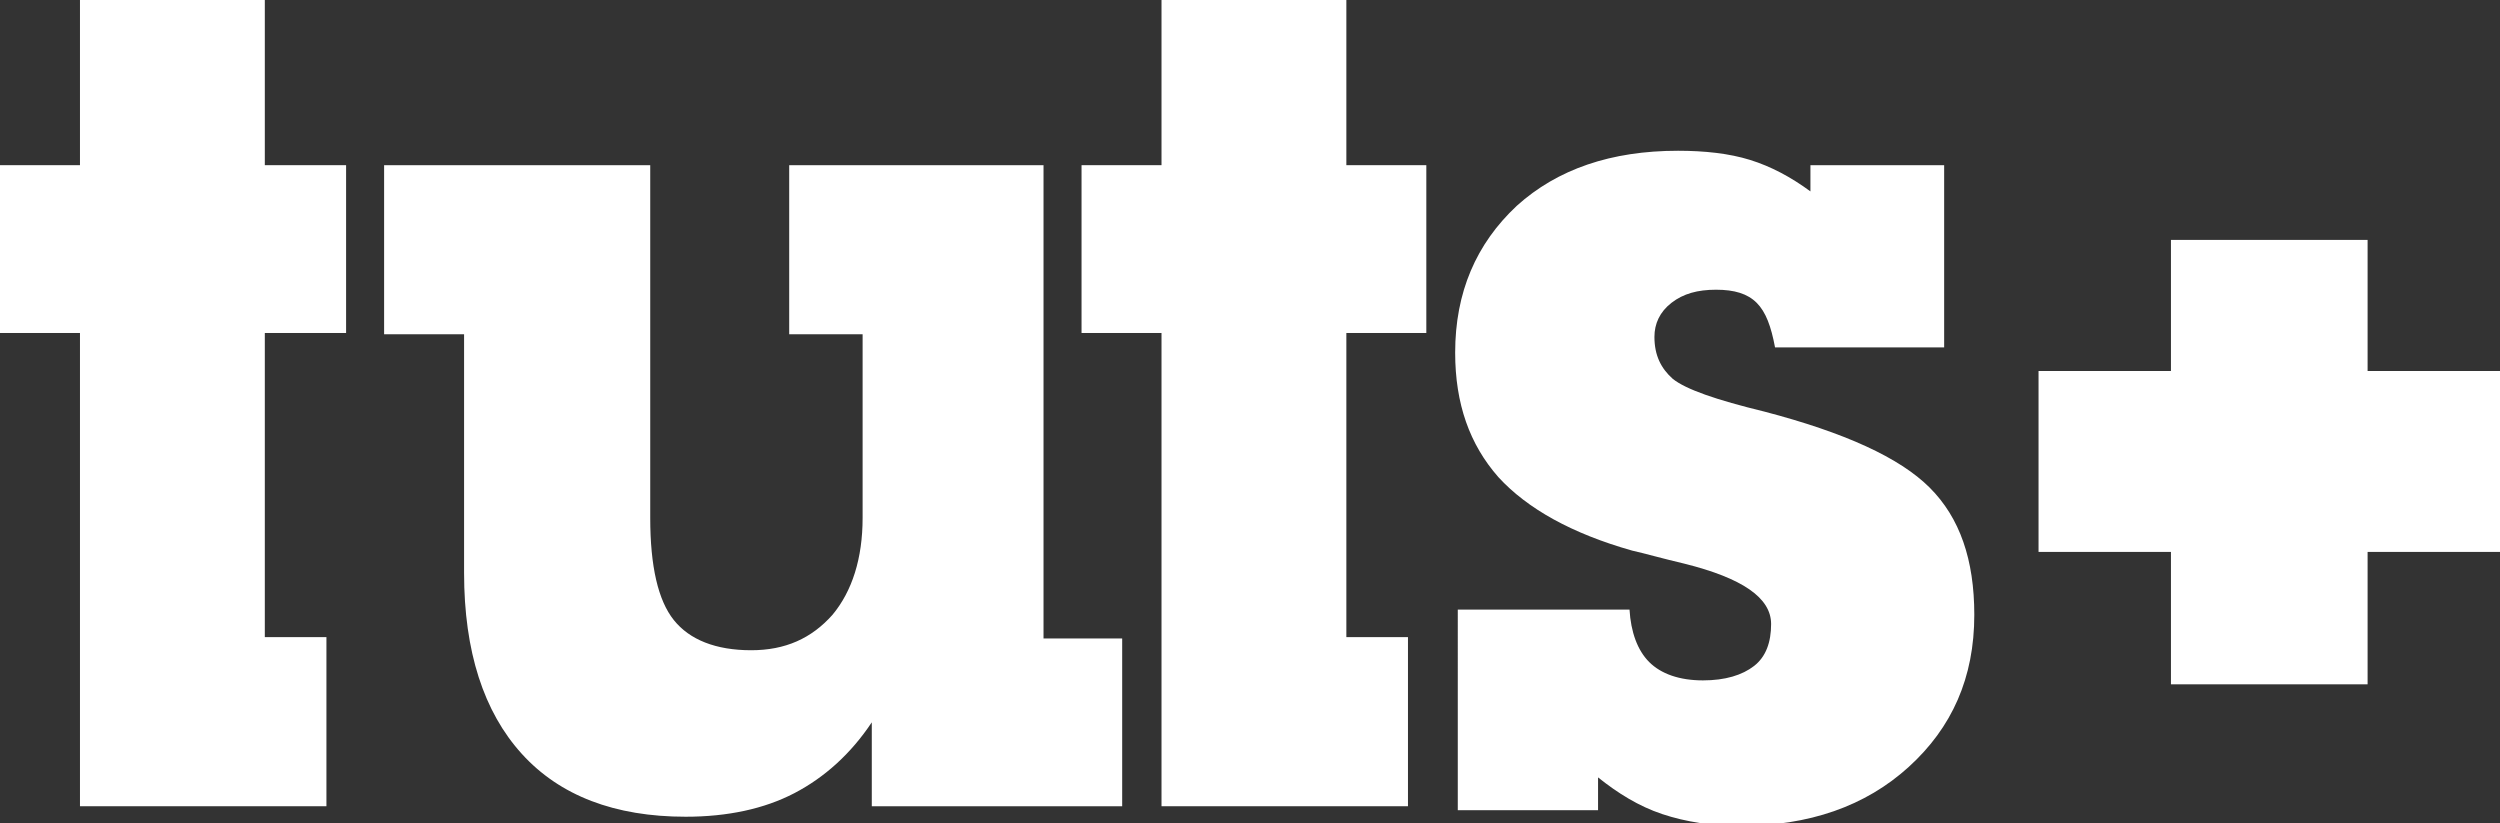
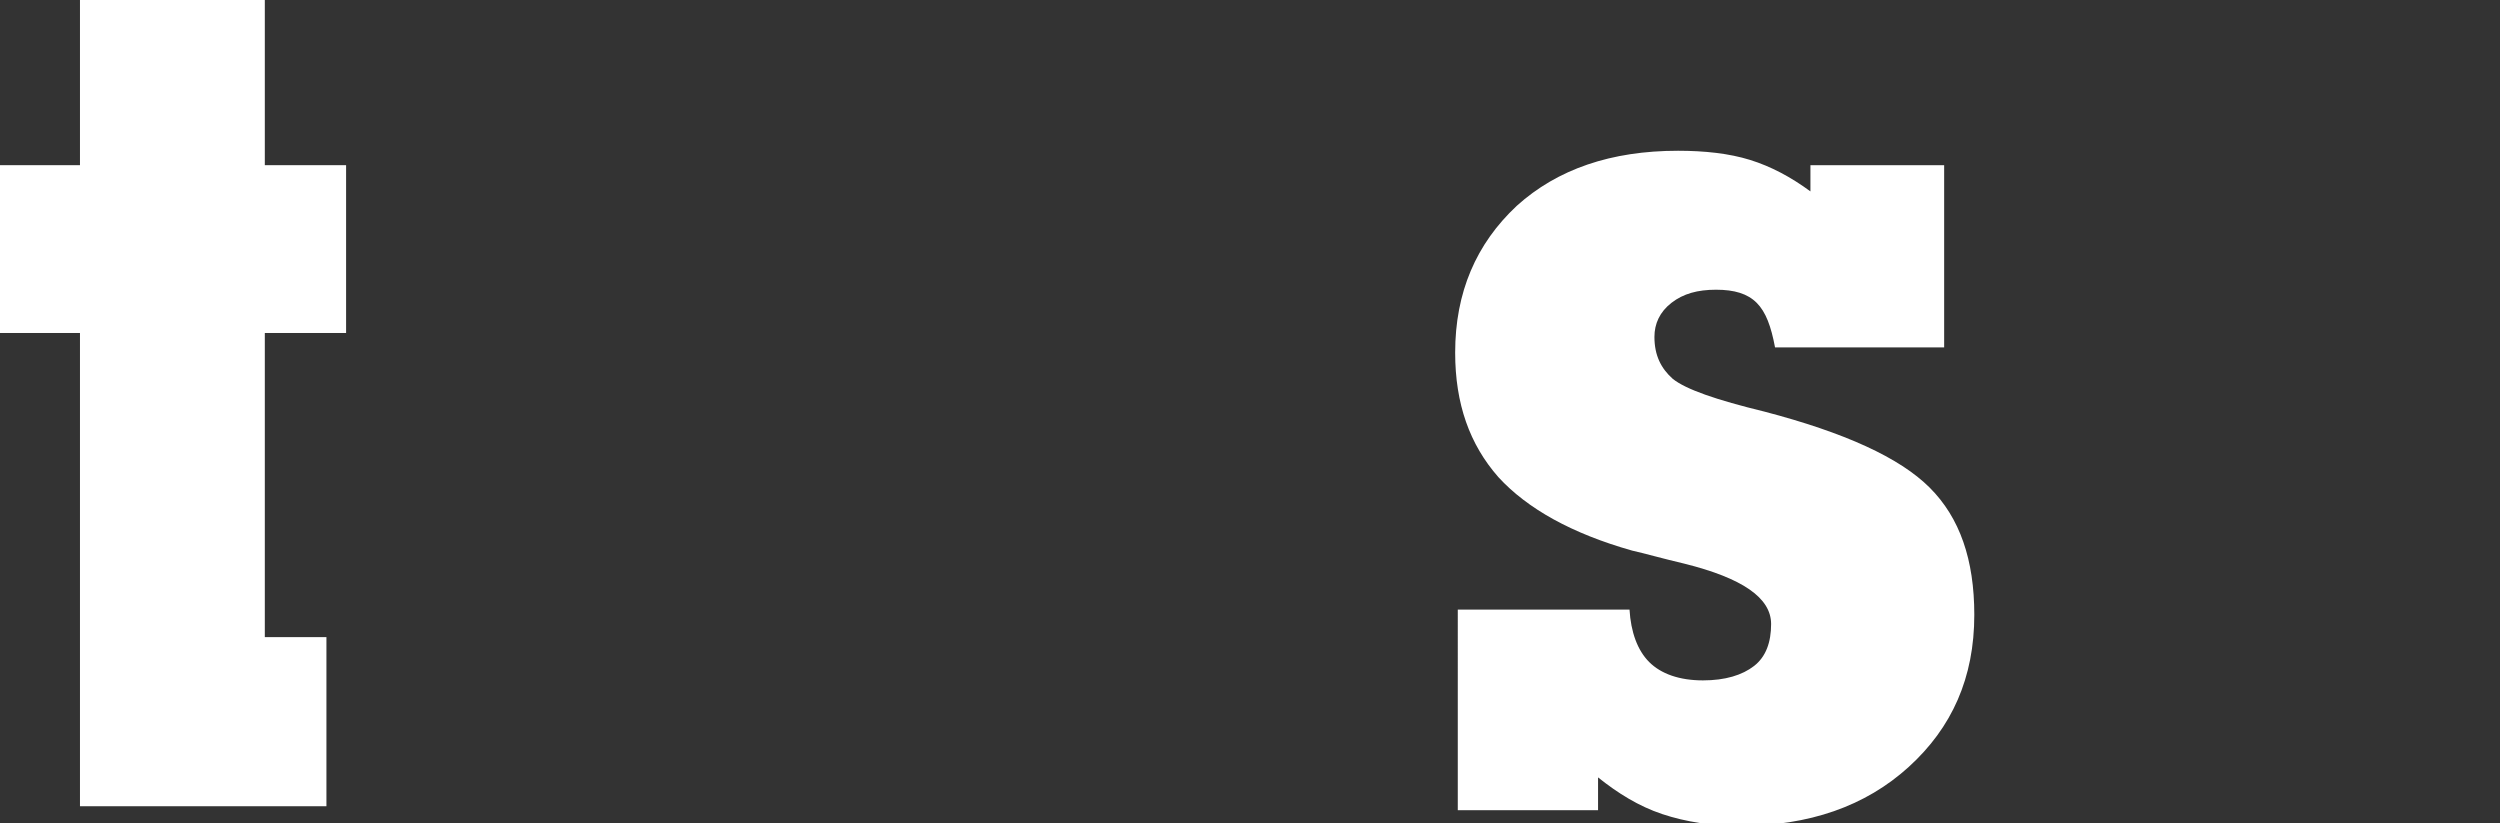
<svg xmlns="http://www.w3.org/2000/svg" version="1.1" x="0px" y="0px" width="190.7px" height="62.8px" viewBox="0 0 190.7 62.8" enable-background="new 0 0 190.7 62.8" xml:space="preserve">
  <rect x="0" y="0" width="190.7" height="62.8" fill="#333333" stroke="none" />
  <defs>
</defs>
  <g>
    <polygon fill="#FFFFFF" points="6.1,61.5 6.1,25.4 0,25.4 0,12.6 6.1,12.6 6.1,0 20.2,0 20.2,12.6 26.4,12.6 26.4,25.4 20.2,25.4      20.2,48.6 24.9,48.6 24.9,61.5 6.1,61.5  " />
-     <path fill="#FFFFFF" d="M79.6,12.6v36.1h6v12.8H66.5v-6.4c-1.6,2.4-3.6,4.2-5.9,5.4c-2.3,1.2-5.1,1.8-8.3,1.8     c-5.4,0-9.6-1.6-12.5-4.8c-2.9-3.2-4.4-7.8-4.4-13.8V25.5h-6.1V12.6h20.3v26.9c0,3.7,0.6,6.3,1.8,7.8c1.2,1.5,3.2,2.3,5.9,2.3     c2.6,0,4.6-0.9,6.2-2.7c1.5-1.8,2.3-4.3,2.3-7.4v-14h-5.6V12.6H79.6L79.6,12.6z" />
-     <polygon fill="#FFFFFF" points="88.6,61.5 88.6,25.4 82.5,25.4 82.5,12.6 88.6,12.6 88.6,0 102.7,0 102.7,12.6 108.8,12.6      108.8,25.4 102.7,25.4 102.7,48.6 107.4,48.6 107.4,61.5 88.6,61.5  " />
    <path fill="#FFFFFF" d="M111.1,46.5h13.2c0.1,1.7,0.6,3.1,1.5,4c0.9,0.9,2.3,1.4,4.1,1.4c1.7,0,3-0.4,3.9-1.1     c0.9-0.7,1.3-1.8,1.3-3.2c0-2-2.2-3.5-6.6-4.6c-1.7-0.4-3.1-0.8-4-1c-4.6-1.3-8-3.2-10.2-5.6c-2.2-2.5-3.3-5.6-3.3-9.5     c0-4.6,1.6-8.3,4.7-11.2c3.1-2.8,7.2-4.2,12.3-4.2c2,0,3.9,0.2,5.5,0.7c1.6,0.5,3.1,1.3,4.6,2.4v-2h10.2v13.9h-12.9     c-0.3-1.6-0.7-2.7-1.4-3.4c-0.7-0.7-1.7-1-3.1-1c-1.4,0-2.5,0.3-3.4,1c-0.9,0.7-1.3,1.6-1.3,2.6c0,1.4,0.5,2.4,1.4,3.2     c1,0.8,3.3,1.6,7,2.5c6.1,1.6,10.3,3.5,12.6,5.8c2.3,2.3,3.4,5.5,3.4,9.7c0,4.8-1.7,8.6-5,11.6c-3.3,3-7.6,4.5-12.9,4.5     c-2.1,0-4.1-0.3-5.9-0.9c-1.8-0.6-3.4-1.6-4.9-2.8v2.5h-10.7V46.5L111.1,46.5z" />
-     <polygon fill="#FFFFFF" points="180.6,28.3 180.6,18.3 165.6,18.3 165.6,28.3 155.5,28.3 155.5,42.1 165.6,42.1 165.6,52.2      180.6,52.2 180.6,42.1 190.7,42.1 190.7,28.3 180.6,28.3  " />
  </g>
</svg>